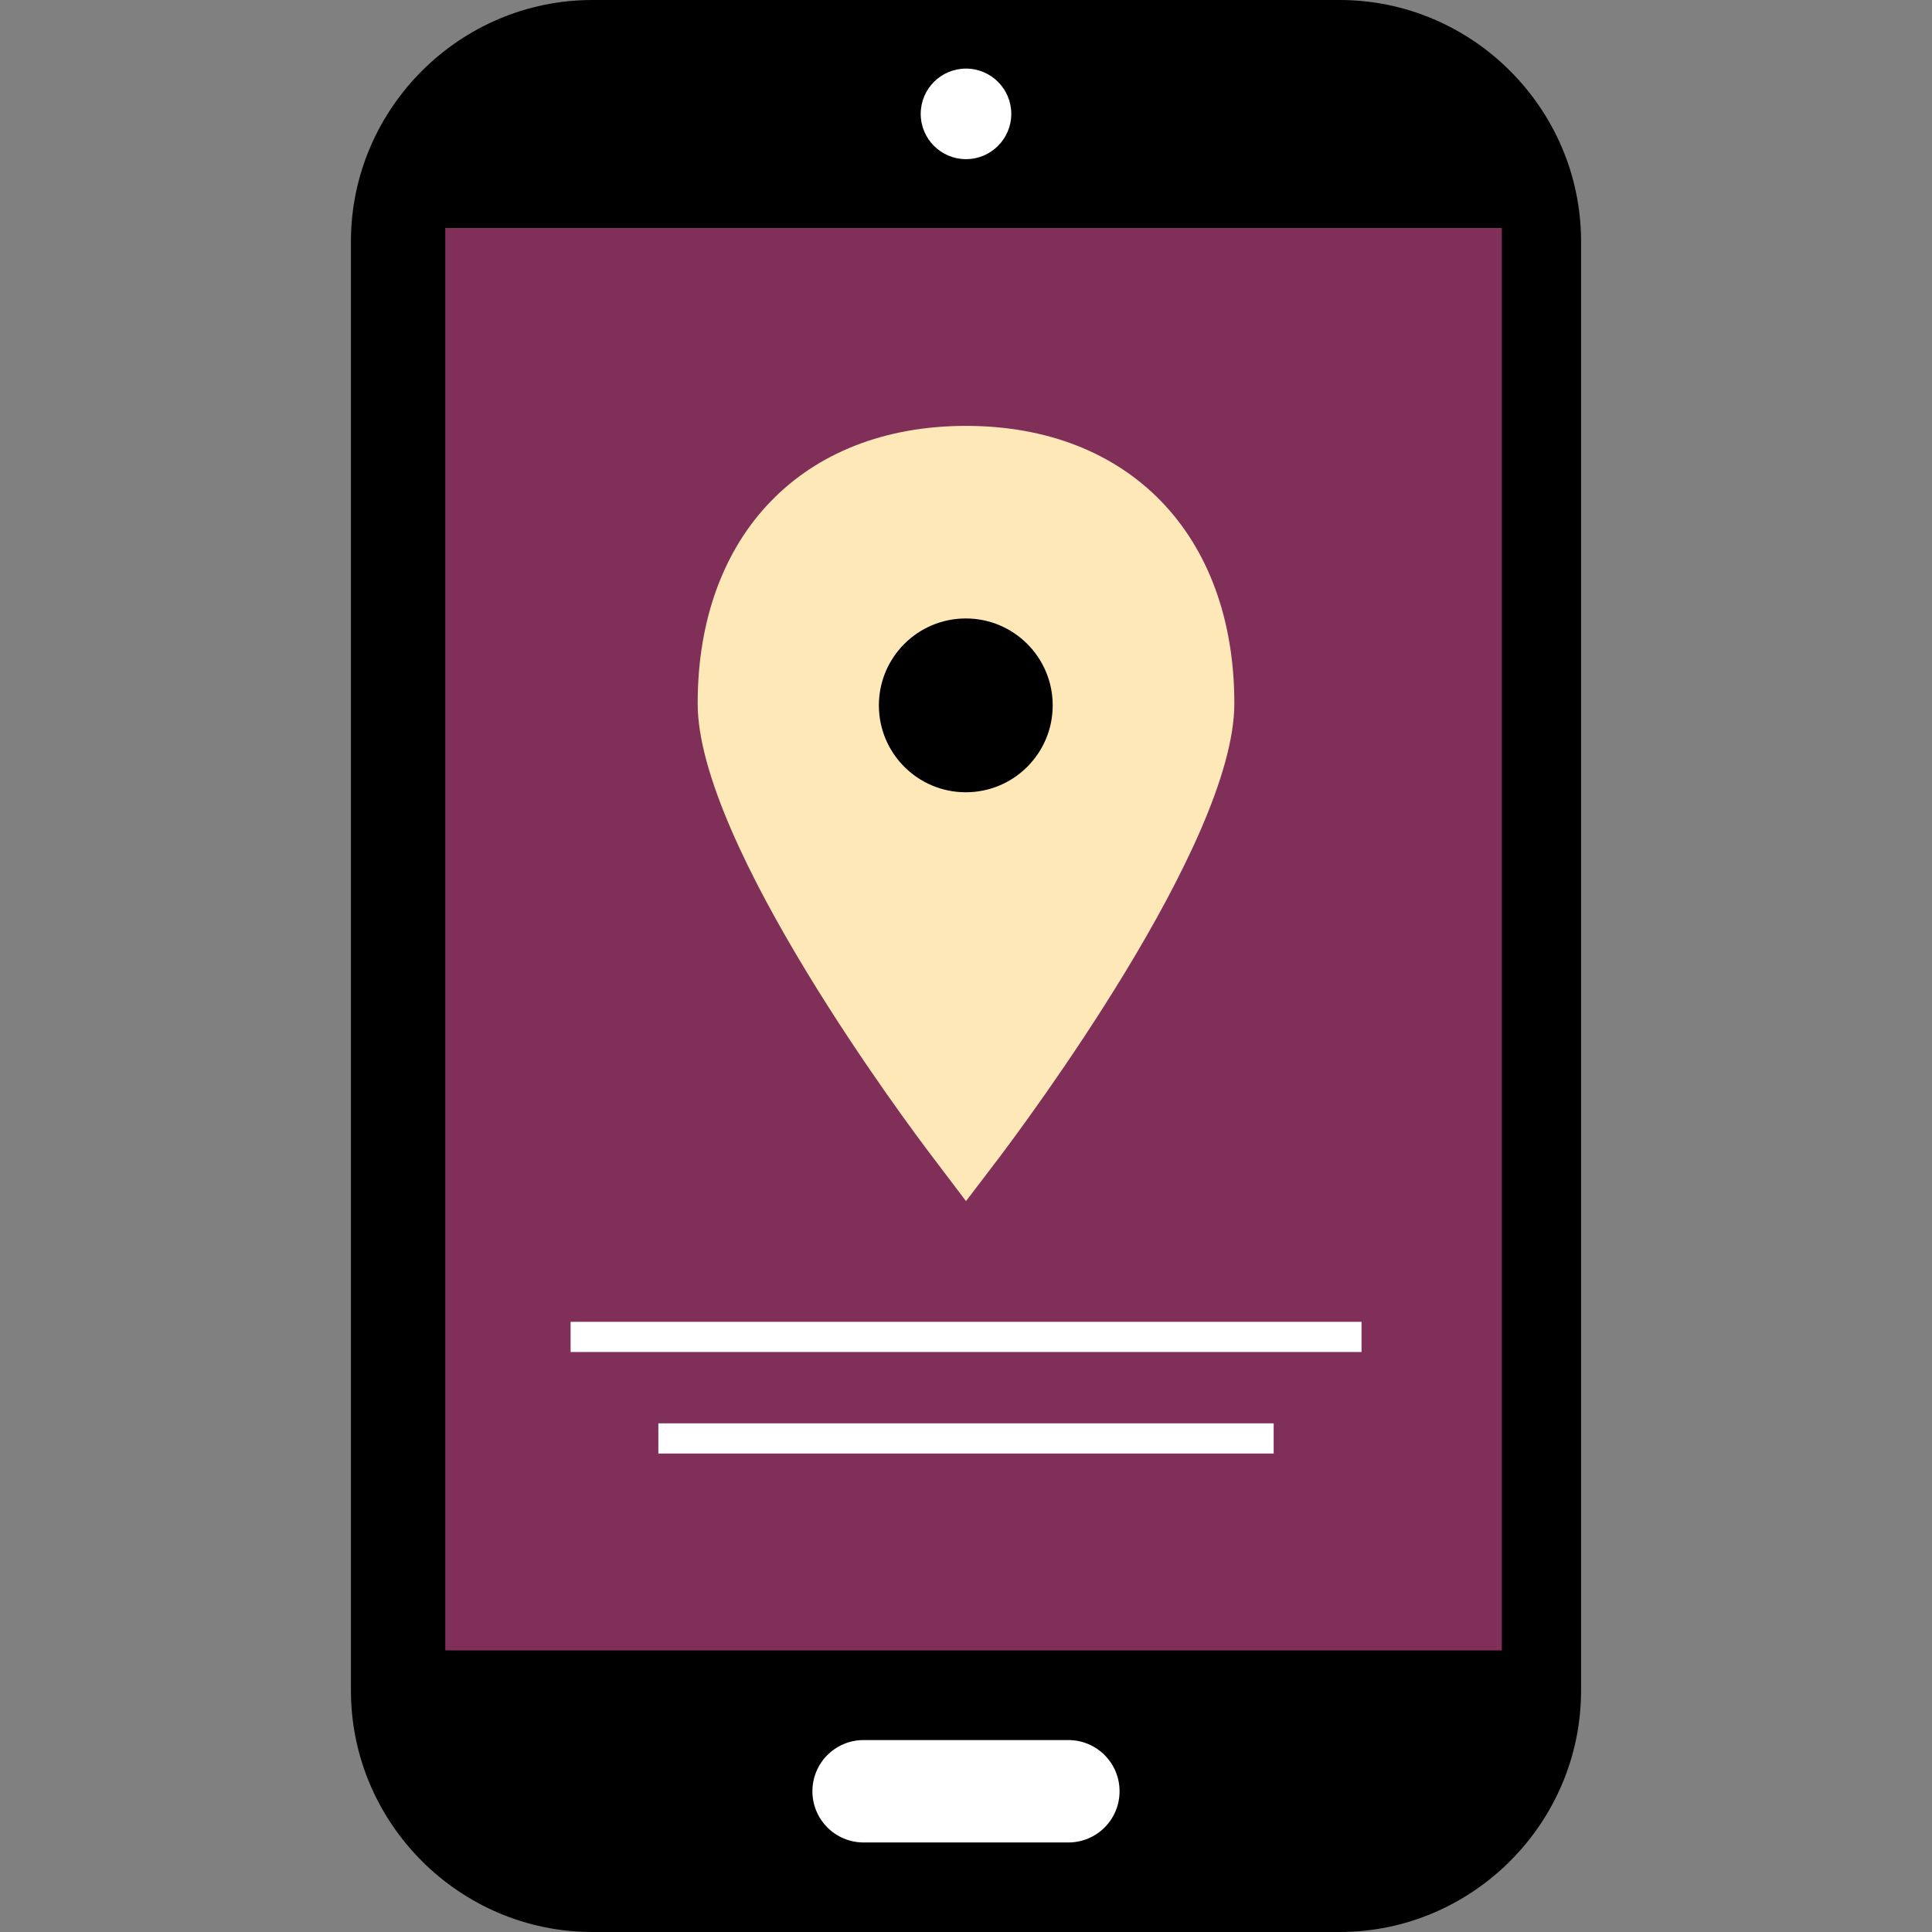
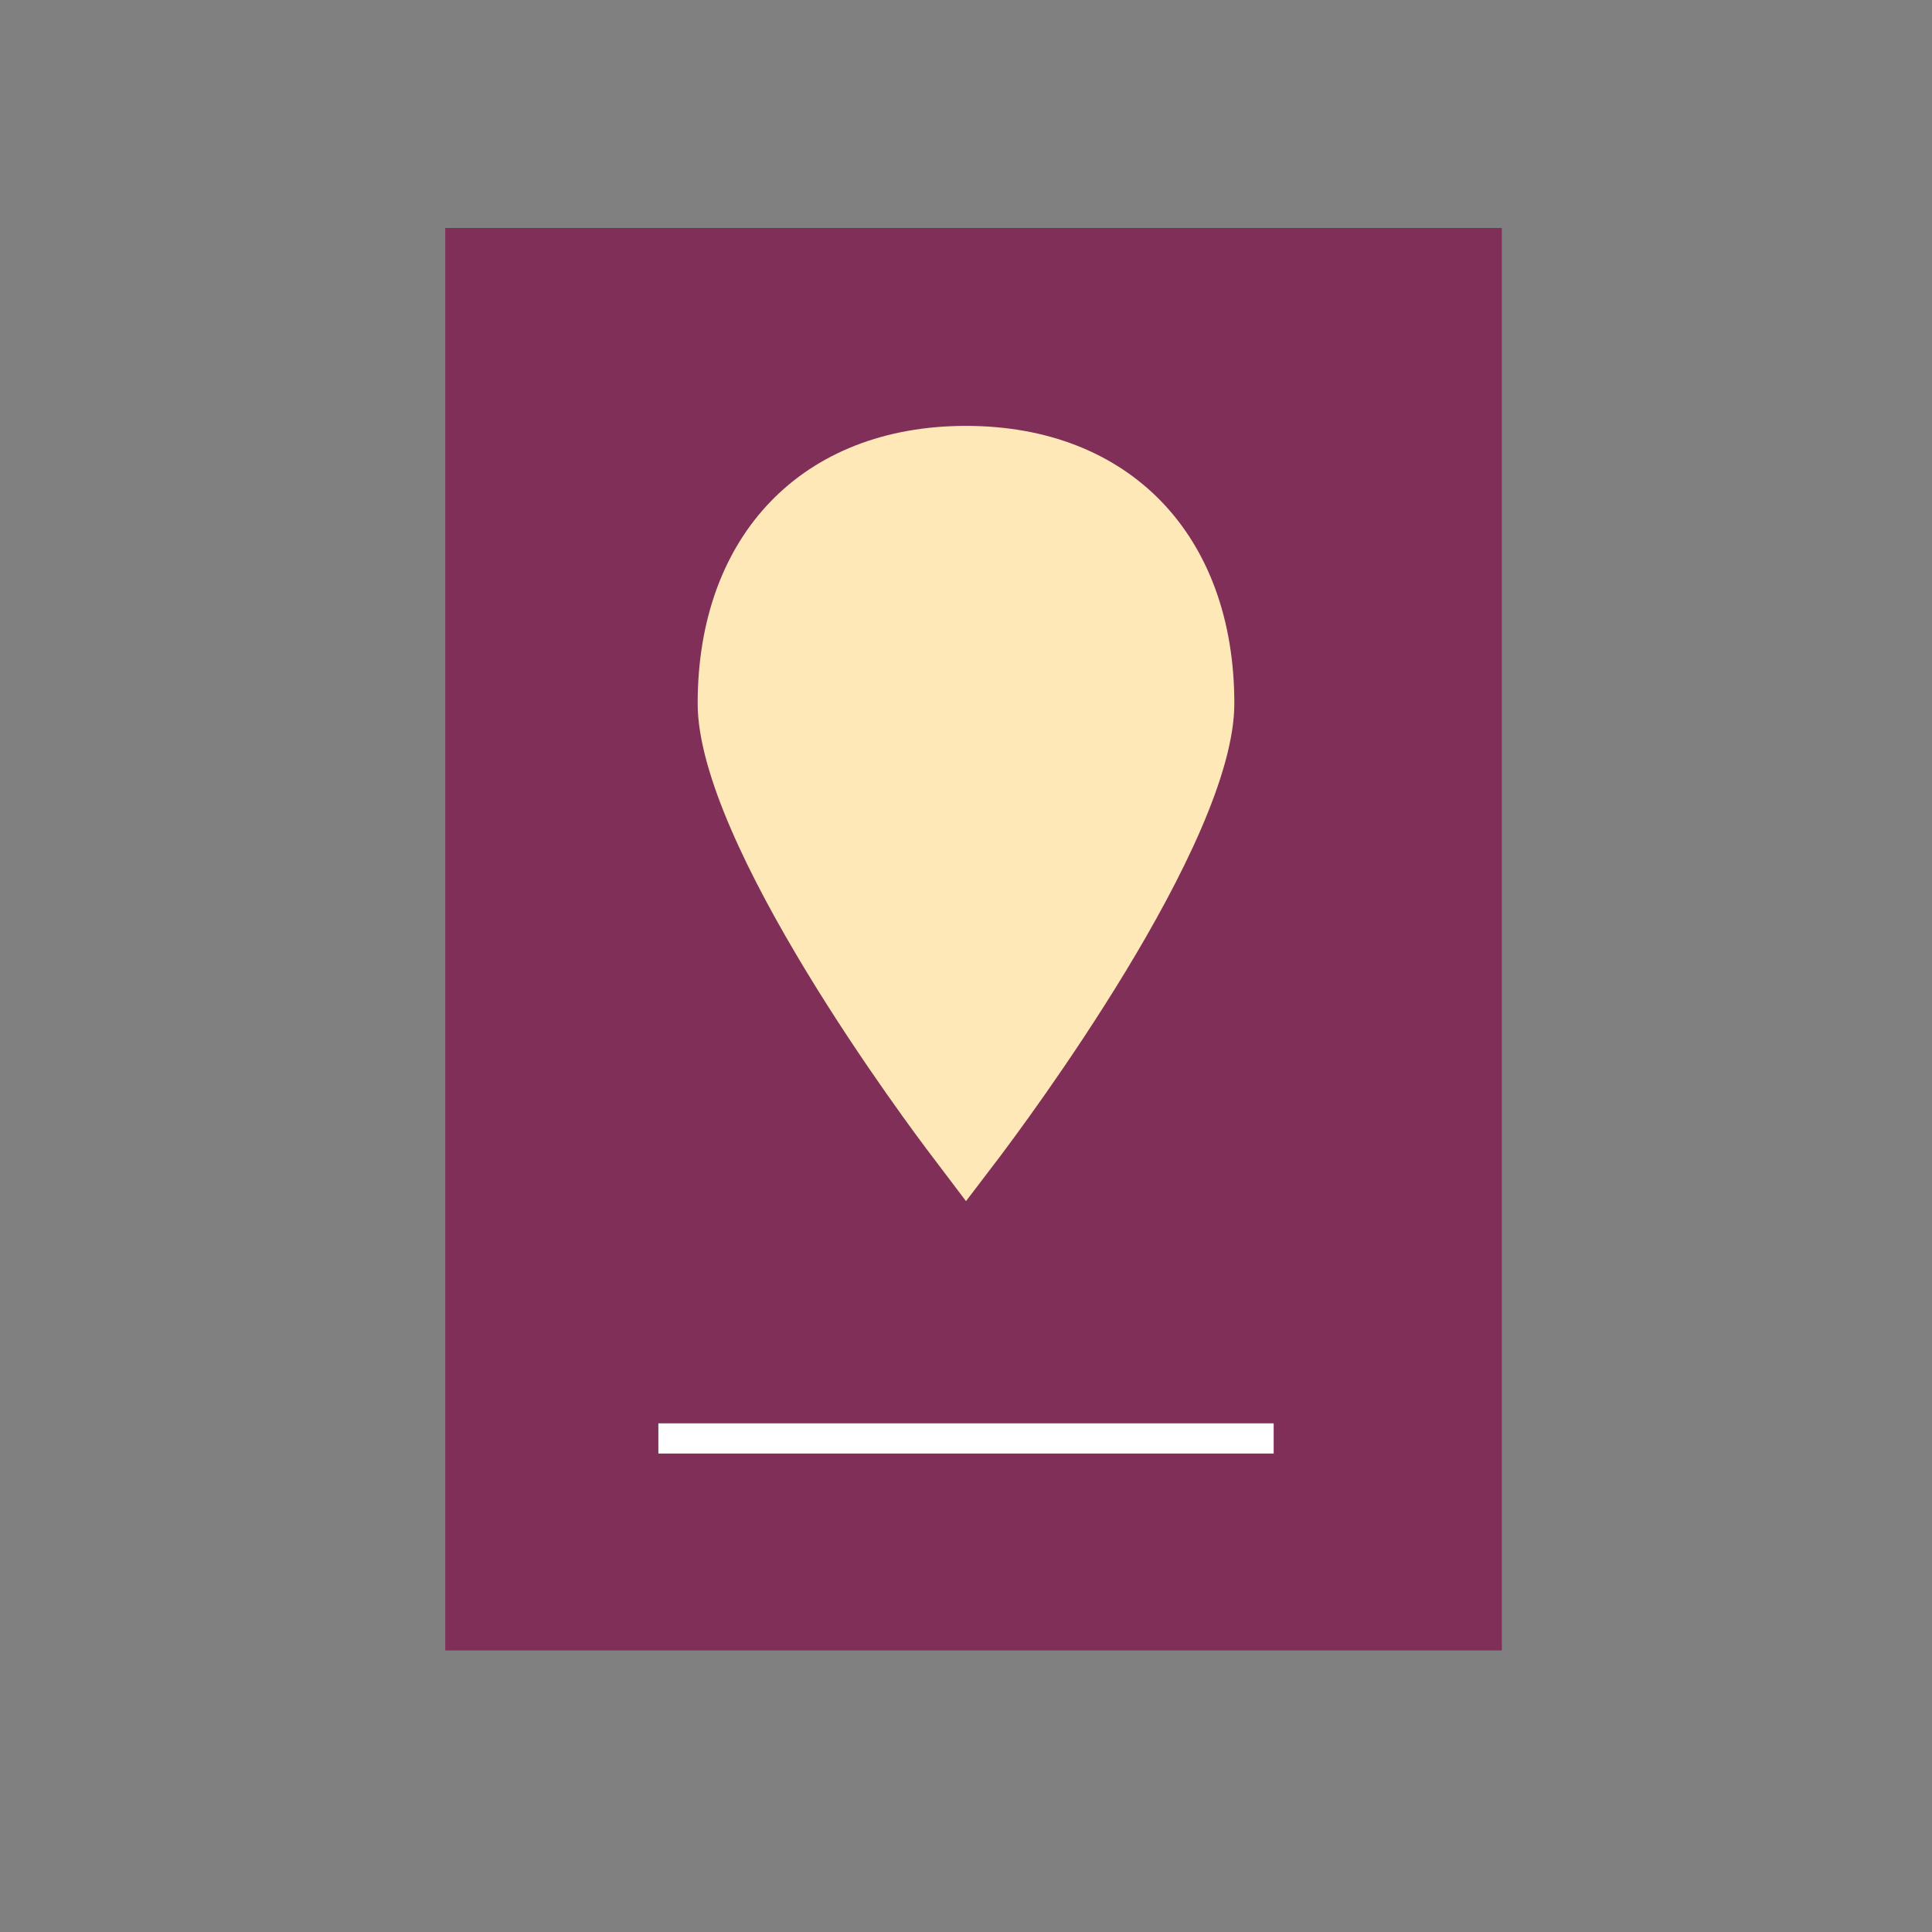
<svg xmlns="http://www.w3.org/2000/svg" version="1.1" id="Layer_1" viewBox="0 0 512 512" xml:space="preserve" width="800px" height="800px" fill="#000000">
  <rect x="0" y="0" width="512" height="512" fill="#808080" stroke="none" />
  <g id="SVGRepo_bgCarrier" stroke-width="0" />
  <g id="SVGRepo_tracerCarrier" stroke-linecap="round" stroke-linejoin="round" />
  <g id="SVGRepo_iconCarrier">
-     <path d="M355,512H157c-35.2,0-64-28.8-64-64V64c0-35.2,28.8-64,64-64h198c35.2,0,64,28.8,64,64v384C419,483.2,390.2,512,355,512z" />
    <rect x="118" y="60.416" style="fill:#802f58;" width="280" height="376.96" />
    <g>
-       <circle style="fill:#FFFFFF;" cx="256" cy="30.176" r="12" />
-       <path style="fill:#FFFFFF;" d="M283.128,488.272h-54.264c-7.496,0-13.568-6.064-13.568-13.568c0-7.496,6.064-13.568,13.568-13.568 h54.264c7.496,0,13.568,6.064,13.568,13.568C296.696,482.208,290.632,488.272,283.128,488.272z" />
-       <rect x="151.216" y="350.296" style="fill:#FFFFFF;" width="209.6" height="8" />
      <rect x="174.472" y="377.2" style="fill:#FFFFFF;" width="163.064" height="8" />
    </g>
    <path style="fill:#ffe8b8;" d="M256,318.312l-8.696-11.488c-6.4-8.368-62.416-83.144-62.416-120.392 c0-44.688,27.896-73.568,71.112-73.568s71.112,28.88,71.112,73.568c0,37.2-56.016,111.968-62.36,120.392L256,318.312z" />
-     <circle cx="255.944" cy="186.928" r="23.032" />
  </g>
</svg>